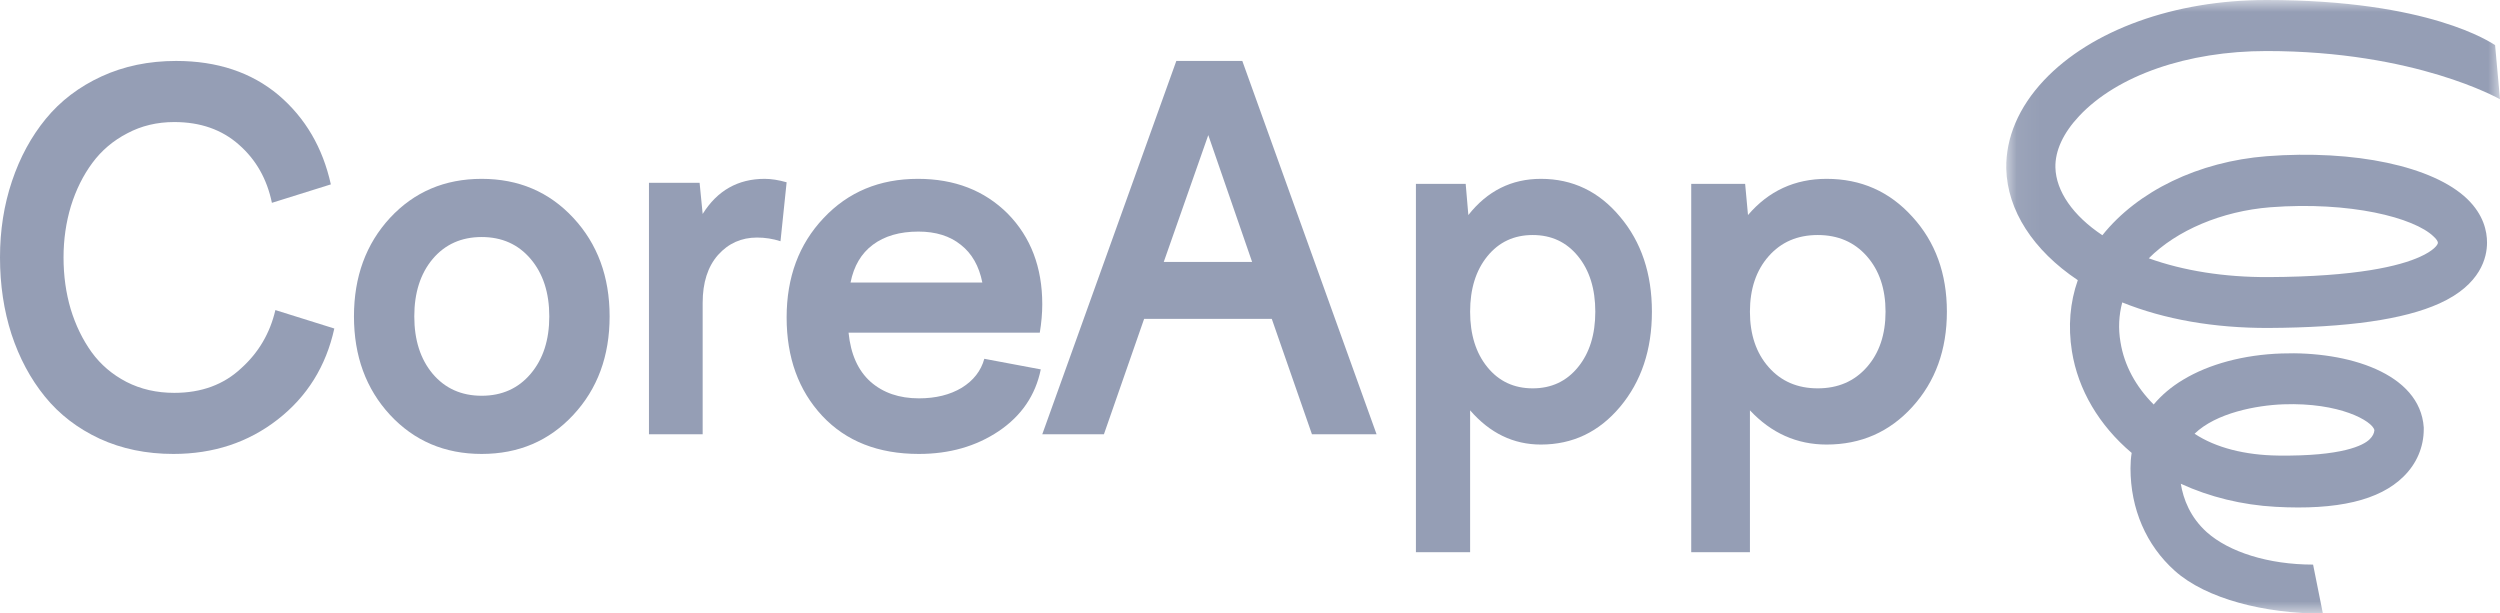
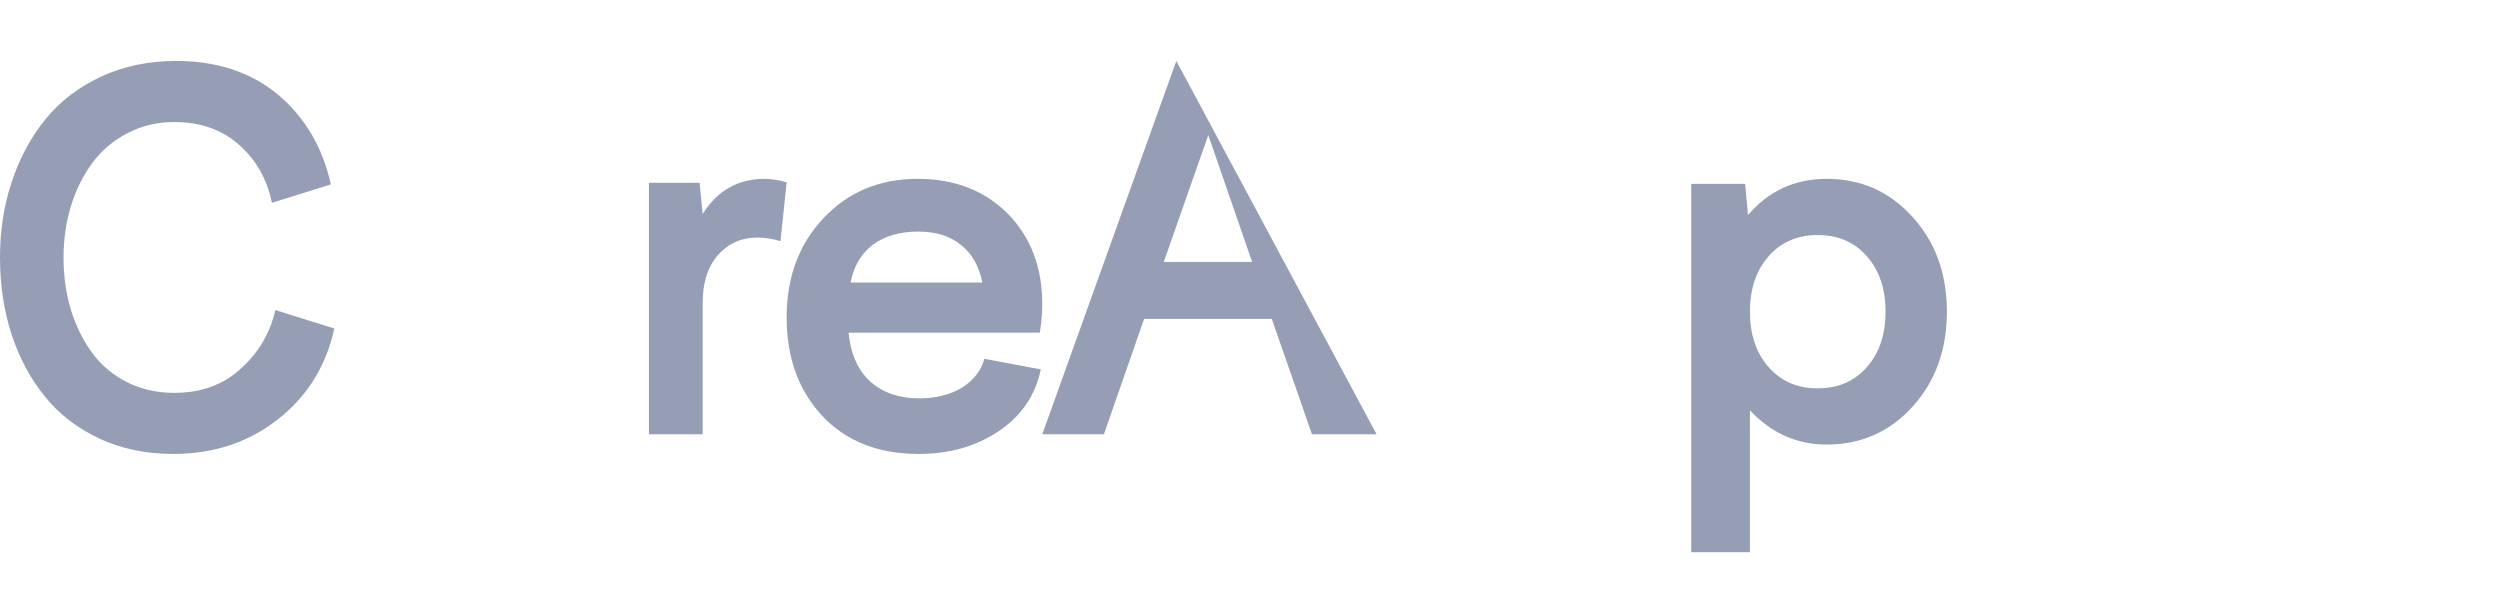
<svg xmlns="http://www.w3.org/2000/svg" width="106" height="26" viewBox="0 0 106 26" fill="none">
  <path d="M2.694 10.916C2.694 11.691 2.795 12.421 2.997 13.104C3.205 13.788 3.501 14.398 3.885 14.933C4.269 15.462 4.761 15.881 5.36 16.192C5.965 16.502 6.642 16.657 7.39 16.657C8.542 16.657 9.489 16.308 10.231 15.61C10.966 14.947 11.448 14.126 11.676 13.147L14.175 13.929C13.823 15.529 13.023 16.815 11.773 17.788C10.524 18.761 9.05 19.247 7.351 19.247C6.206 19.247 5.164 19.032 4.227 18.602C3.29 18.165 2.515 17.57 1.904 16.815C1.292 16.061 0.82 15.18 0.488 14.172C0.163 13.164 0 12.079 0 10.916C0 9.767 0.169 8.688 0.508 7.681C0.846 6.673 1.324 5.792 1.943 5.037C2.567 4.276 3.355 3.677 4.305 3.24C5.255 2.803 6.31 2.584 7.468 2.584C9.212 2.584 10.661 3.067 11.812 4.033C12.945 4.999 13.684 6.26 14.028 7.818L11.529 8.6C11.321 7.592 10.856 6.771 10.133 6.137C9.411 5.495 8.496 5.175 7.39 5.175C6.661 5.175 5.997 5.333 5.399 5.651C4.8 5.961 4.305 6.38 3.915 6.909C3.524 7.437 3.222 8.047 3.007 8.738C2.799 9.429 2.694 10.155 2.694 10.916Z" fill="#959EB5" />
-   <path d="M16.537 9.238C17.562 8.135 18.858 7.583 20.423 7.583C21.988 7.583 23.284 8.135 24.309 9.238C25.335 10.342 25.848 11.734 25.848 13.415C25.848 15.096 25.335 16.488 24.309 17.591C23.284 18.695 21.988 19.247 20.423 19.247C18.858 19.247 17.562 18.695 16.537 17.591C15.518 16.488 15.008 15.096 15.008 13.415C15.008 11.734 15.518 10.342 16.537 9.238ZM22.501 10.981C21.975 10.36 21.282 10.05 20.423 10.05C19.564 10.05 18.871 10.36 18.345 10.981C17.825 11.602 17.566 12.414 17.566 13.415C17.566 14.416 17.825 15.227 18.345 15.848C18.871 16.47 19.564 16.78 20.423 16.78C21.282 16.78 21.975 16.47 22.501 15.848C23.027 15.227 23.29 14.416 23.29 13.415C23.29 12.414 23.027 11.602 22.501 10.981Z" fill="#959EB5" />
  <path d="M29.793 18.414H27.516V7.75H29.663L29.793 9.072C30.413 8.079 31.29 7.583 32.423 7.583C32.702 7.583 33.012 7.632 33.353 7.729L33.093 10.228C32.77 10.124 32.439 10.072 32.098 10.072C31.435 10.072 30.884 10.319 30.444 10.811C30.01 11.304 29.793 11.981 29.793 12.842V18.414Z" fill="#959EB5" />
  <path d="M34.865 17.635C33.857 16.554 33.353 15.162 33.353 13.459C33.353 11.756 33.874 10.353 34.918 9.249C35.961 8.138 37.295 7.583 38.92 7.583C40.474 7.583 41.745 8.076 42.732 9.063C43.706 10.057 44.192 11.336 44.192 12.9C44.192 13.28 44.157 13.682 44.087 14.105H35.979C36.07 15.019 36.381 15.713 36.913 16.188C37.446 16.656 38.128 16.89 38.962 16.89C39.676 16.89 40.282 16.74 40.779 16.441C41.276 16.134 41.594 15.724 41.735 15.213L44.129 15.662C43.905 16.758 43.31 17.632 42.344 18.282C41.385 18.925 40.257 19.247 38.962 19.247C37.239 19.247 35.874 18.71 34.865 17.635ZM38.941 9.819C38.149 9.819 37.505 10.006 37.008 10.378C36.518 10.744 36.203 11.277 36.063 11.979H41.651C41.511 11.277 41.206 10.744 40.737 10.378C40.275 10.006 39.676 9.819 38.941 9.819Z" fill="#959EB5" />
-   <path d="M46.806 18.414H44.192L49.876 2.584H52.674L58.367 18.414H55.627L53.923 13.519H48.511L46.806 18.414ZM51.231 5.728L49.343 11.107H53.09L51.231 5.728Z" fill="#959EB5" />
-   <path d="M60.035 23.413V7.795H62.145L62.258 9.118C63.064 8.095 64.09 7.583 65.334 7.583C66.678 7.583 67.797 8.119 68.691 9.192C69.591 10.258 70.041 11.6 70.041 13.216C70.041 14.832 69.591 16.177 68.691 17.25C67.797 18.316 66.678 18.849 65.334 18.849C64.171 18.849 63.17 18.365 62.333 17.398V23.413H60.035ZM66.909 10.865C66.421 10.265 65.781 9.965 64.987 9.965C64.193 9.965 63.552 10.265 63.064 10.865C62.577 11.465 62.333 12.249 62.333 13.216C62.333 14.183 62.577 14.967 63.064 15.566C63.552 16.167 64.193 16.466 64.987 16.466C65.781 16.466 66.421 16.167 66.909 15.566C67.397 14.967 67.641 14.183 67.641 13.216C67.641 12.249 67.397 11.465 66.909 10.865Z" fill="#959EB5" />
+   <path d="M46.806 18.414H44.192L49.876 2.584L58.367 18.414H55.627L53.923 13.519H48.511L46.806 18.414ZM51.231 5.728L49.343 11.107H53.09L51.231 5.728Z" fill="#959EB5" />
  <path d="M71.708 23.413V7.795H73.994L74.115 9.118C74.99 8.095 76.1 7.583 77.448 7.583C78.904 7.583 80.117 8.119 81.085 9.192C82.06 10.258 82.548 11.6 82.548 13.216C82.548 14.832 82.06 16.177 81.085 17.25C80.117 18.316 78.904 18.849 77.448 18.849C76.188 18.849 75.104 18.365 74.197 17.398V23.413H71.708ZM79.155 10.865C78.626 10.265 77.932 9.965 77.072 9.965C76.212 9.965 75.517 10.265 74.99 10.865C74.461 11.465 74.197 12.249 74.197 13.216C74.197 14.183 74.461 14.967 74.99 15.566C75.517 16.167 76.212 16.466 77.072 16.466C77.932 16.466 78.626 16.167 79.155 15.566C79.683 14.967 79.947 14.183 79.947 13.216C79.947 12.249 79.683 11.465 79.155 10.865Z" fill="#959EB5" />
  <mask id="mask0_197_2394" style="mask-type:luminance" maskUnits="userSpaceOnUse" x="85" y="0" width="21" height="26">
-     <path d="M105.999 0H85.065V26H105.999V0Z" fill="white" />
-   </mask>
+     </mask>
  <g mask="url(#mask0_197_2394)">
-     <path d="M106 4.208C105.959 4.19 102.425 2.164 96.099 2.164C92.749 2.164 89.775 3.195 88.158 4.918C87.483 5.636 87.133 6.39 87.149 7.1C87.174 8.104 87.891 9.143 89.141 9.974C90.641 8.095 93.225 6.849 96.108 6.623C99.833 6.338 103.166 7.048 104.608 8.433C105.308 9.108 105.45 9.809 105.45 10.286C105.45 10.909 105.191 12.069 103.433 12.866C101.916 13.55 99.55 13.887 96.191 13.905C93.874 13.913 91.766 13.541 89.983 12.822C89.841 13.359 89.808 13.922 89.908 14.502C90.066 15.498 90.566 16.398 91.316 17.151C91.649 16.753 92.067 16.398 92.558 16.104C93.658 15.437 95.141 15.039 96.742 14.987C99.533 14.883 102.608 15.818 102.767 18.121V18.199C102.767 18.952 102.467 19.662 101.908 20.208C100.891 21.212 99.117 21.636 96.483 21.489C95.066 21.411 93.691 21.074 92.466 20.511C92.574 21.169 92.866 21.931 93.566 22.563C94.508 23.403 96.175 23.939 98.075 23.939L98.491 26.017C96.049 26.017 93.549 25.403 92.208 24.199C90.999 23.117 90.333 21.576 90.333 19.853C90.333 19.628 90.349 19.411 90.383 19.203C89.007 18.043 88.108 16.528 87.849 14.892C87.683 13.844 87.766 12.822 88.099 11.879C86.208 10.615 85.108 8.918 85.066 7.152C85.041 5.844 85.591 4.545 86.666 3.403C88.674 1.273 92.2 0 96.099 0C103.025 0 105.633 1.818 105.792 1.913L106 4.208ZM93.05 18.39C93.95 18.987 95.2 19.299 96.592 19.316C99.316 19.351 100.217 18.883 100.475 18.623C100.599 18.502 100.666 18.372 100.675 18.234C100.583 17.853 99.208 17.056 96.808 17.143C95.666 17.186 93.966 17.506 93.05 18.39ZM91.108 10.952C92.574 11.48 94.317 11.758 96.183 11.749C99.958 11.732 101.758 11.273 102.6 10.892C103.183 10.632 103.367 10.381 103.367 10.294C103.367 10.234 103.3 10.13 103.183 10.026C102.358 9.229 99.65 8.528 96.258 8.788C94.2 8.952 92.291 9.766 91.108 10.952Z" fill="#959EB5" />
-   </g>
+     </g>
</svg>